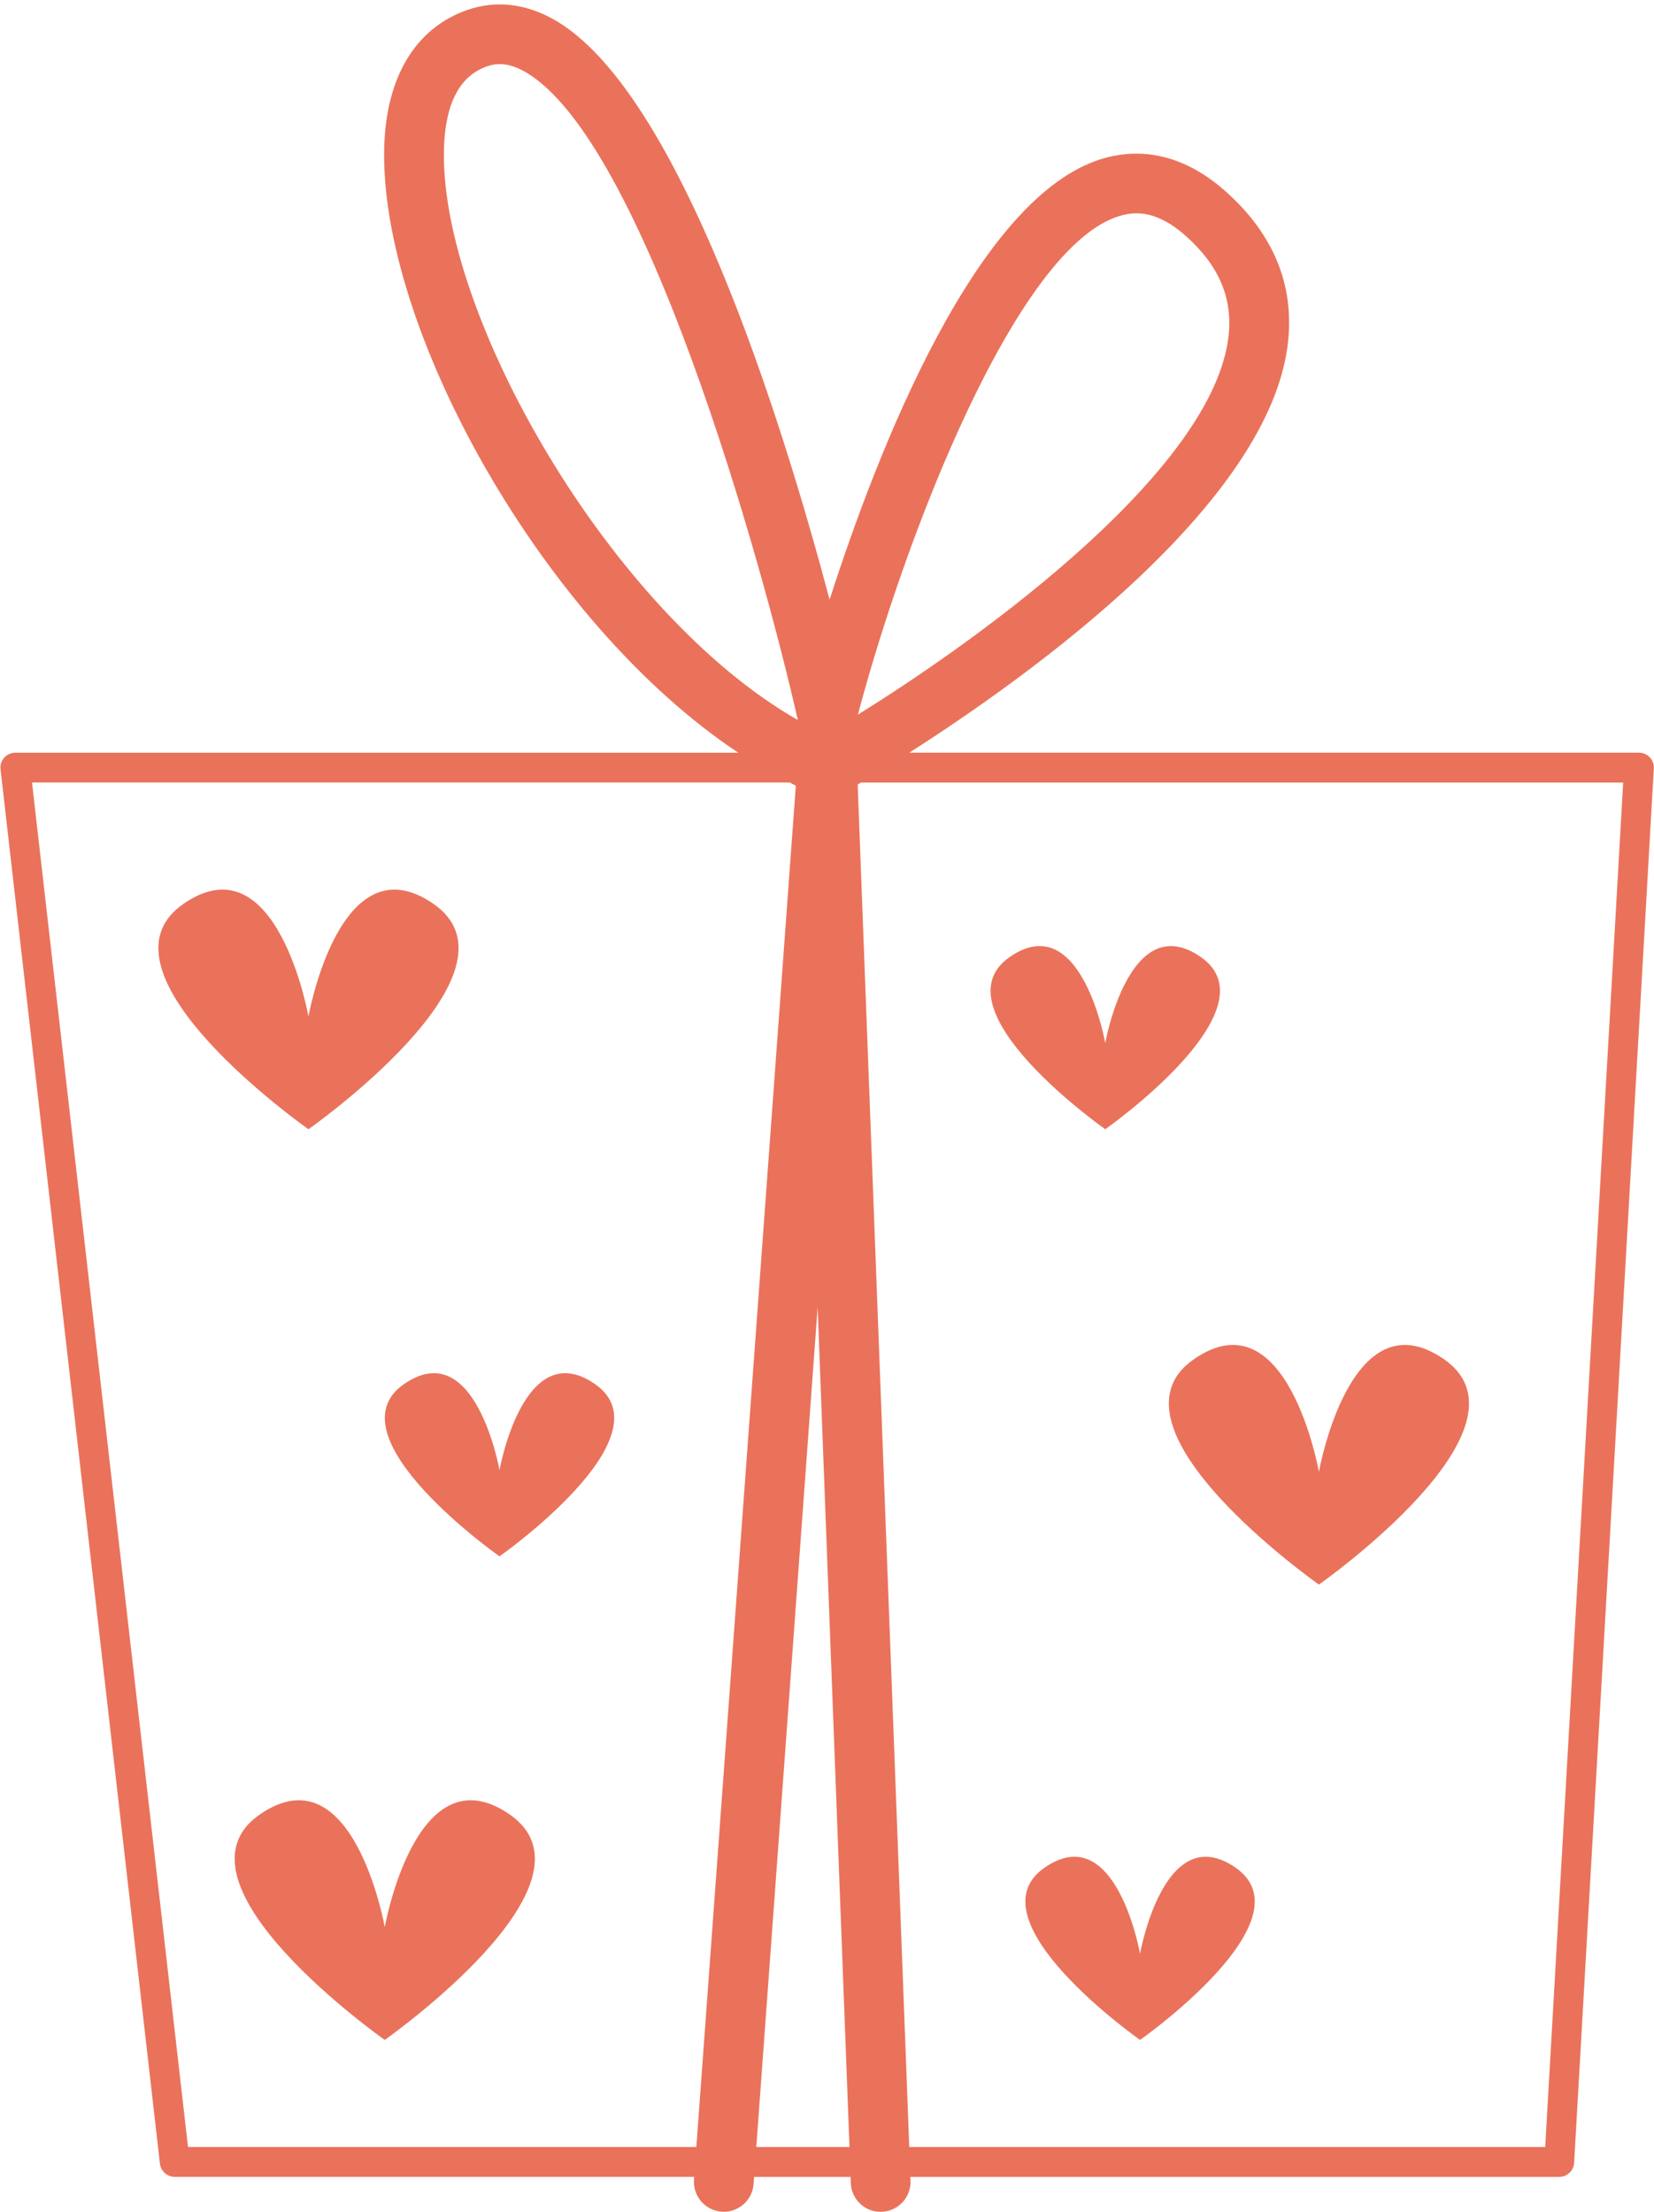
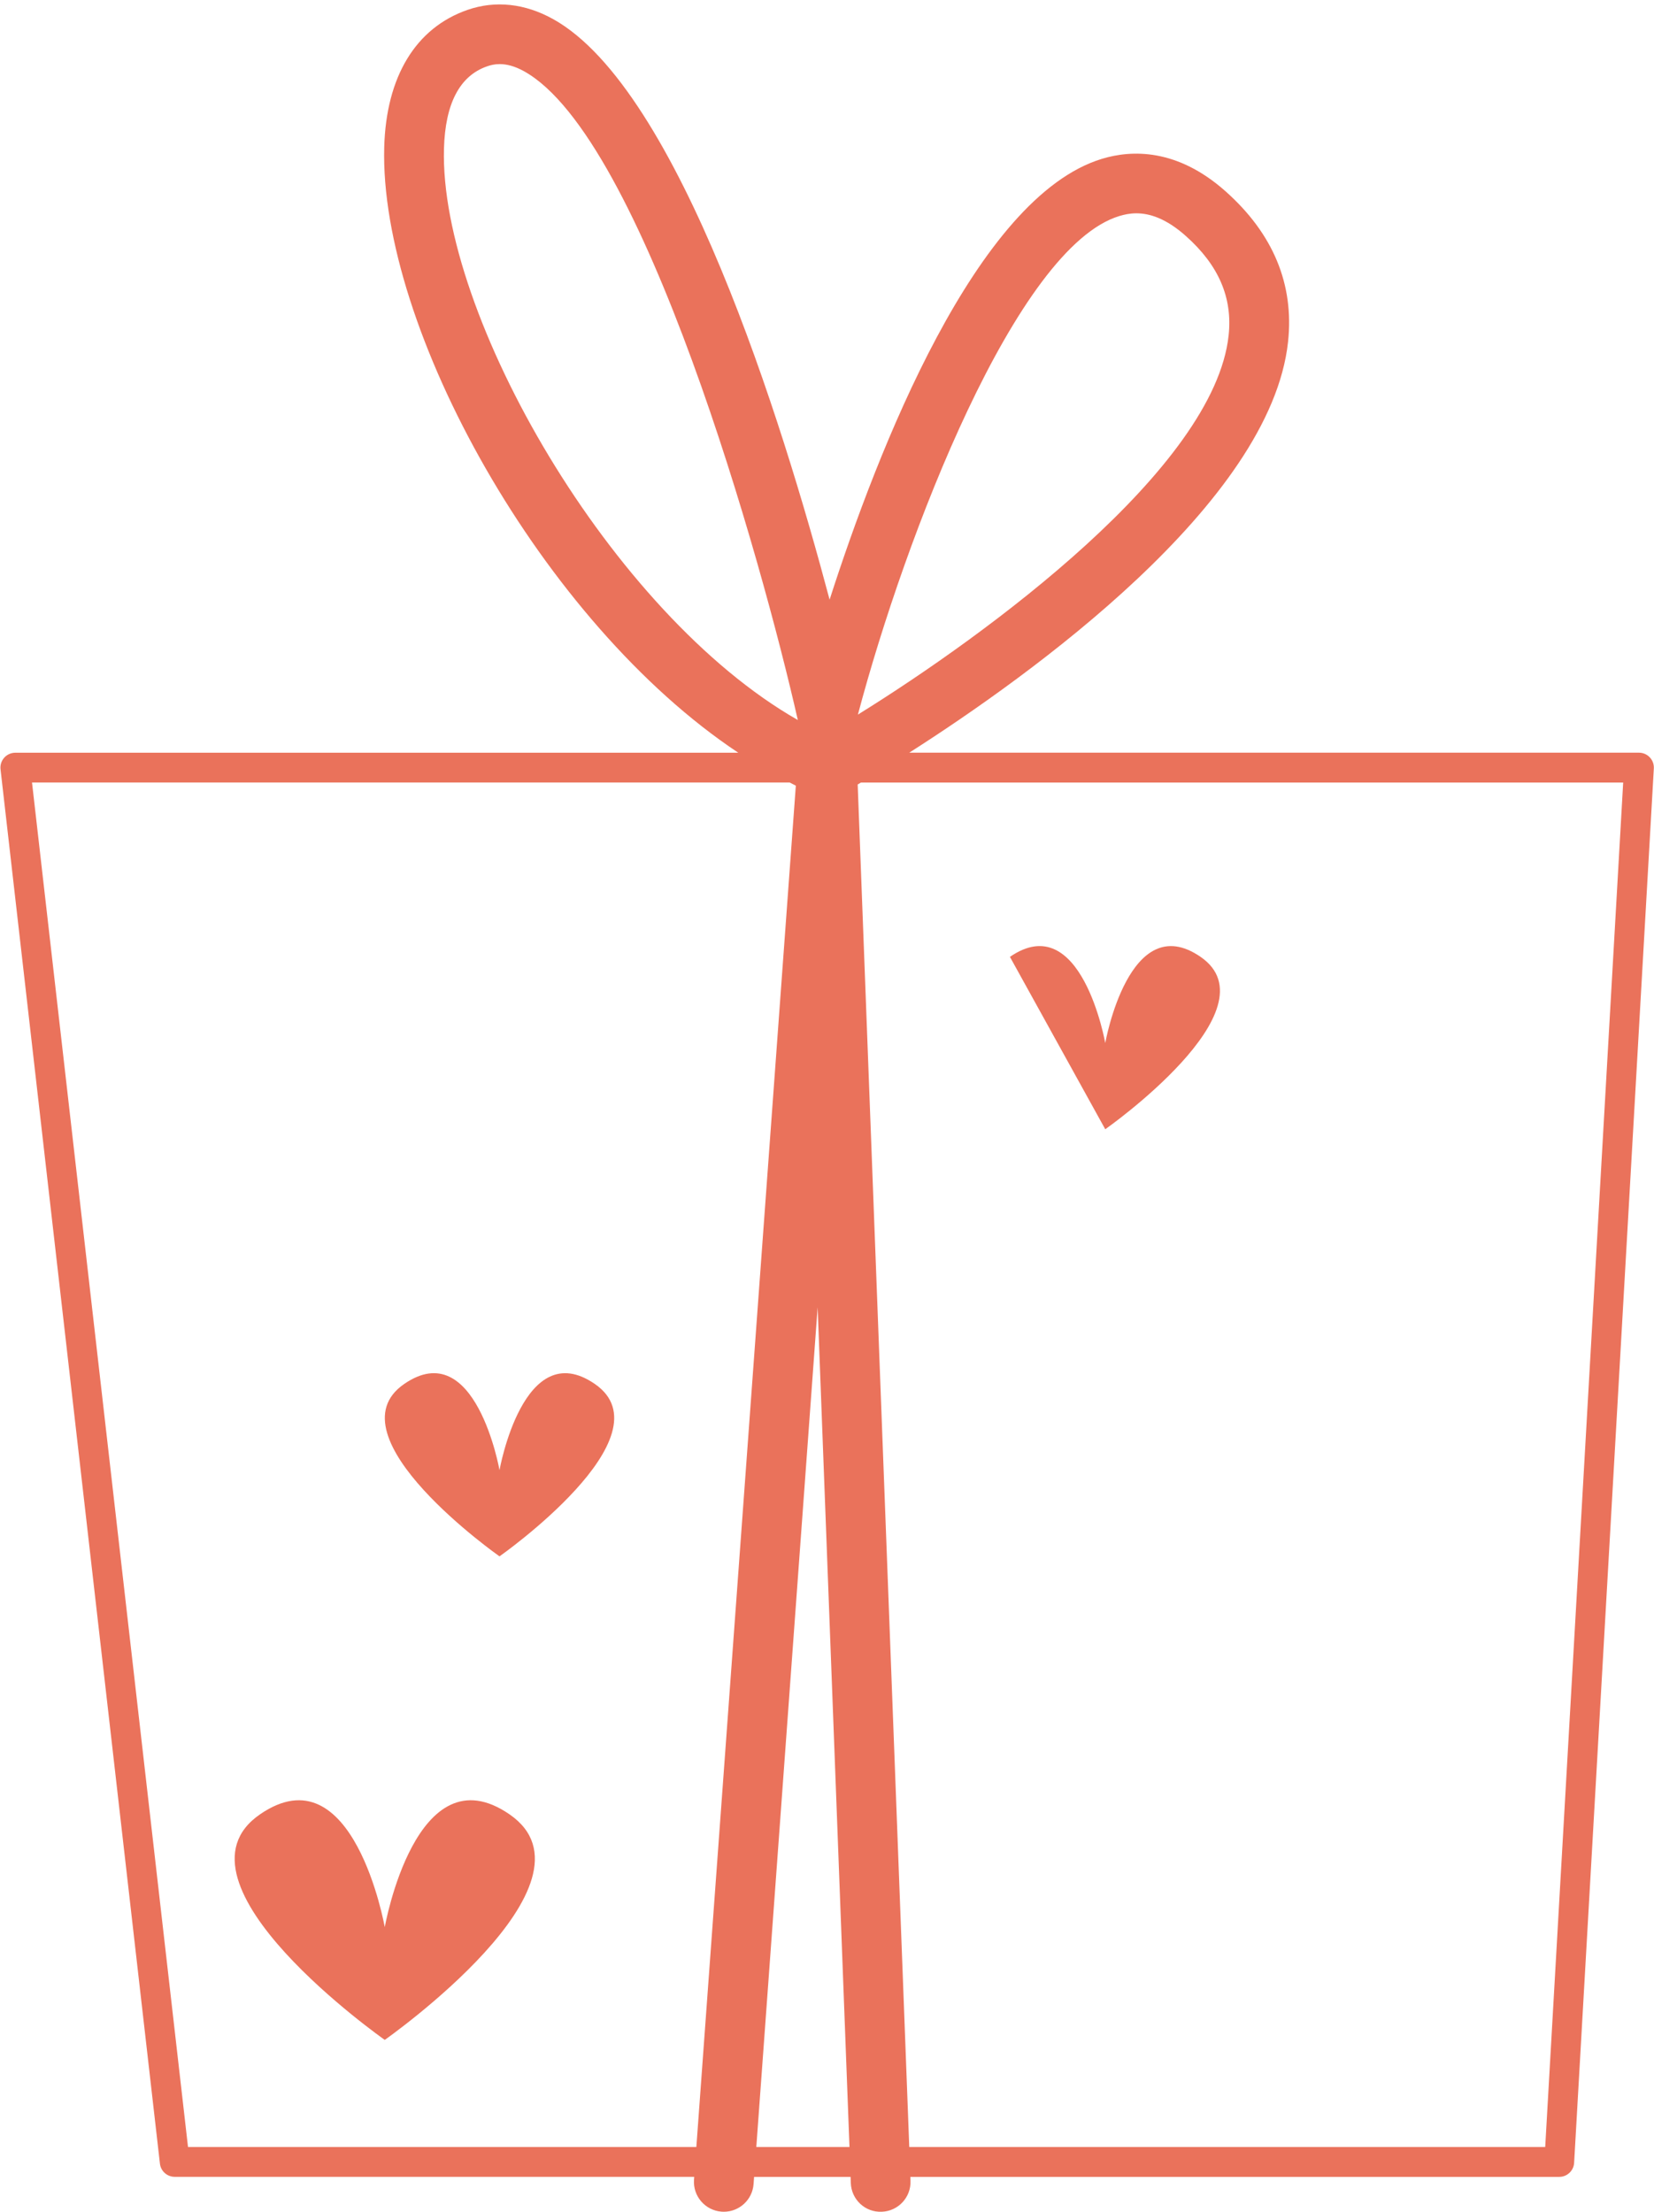
<svg xmlns="http://www.w3.org/2000/svg" fill="#000000" height="501.1" preserveAspectRatio="xMidYMid meet" version="1" viewBox="-0.1 -1.0 374.6 501.1" width="374.6" zoomAndPan="magnify">
  <g fill="#ea725b" id="change1_1">
    <path d="M373.55,170.56c-0.64-0.68-1.53-1.06-2.45-1.06H205.83c27.33-17.44,81.86-56.55,85.79-93.07 c1.4-13.02-3.36-24.49-14.16-34.1c-10.98-9.76-21.27-9.39-27.97-7.36c-28.47,8.64-50.77,65.87-61.7,99.87 C177.08,94.49,153.74,19.21,125.18,3.33c-6.38-3.55-13.09-4.28-19.4-2.09C94.06,5.31,87.36,16.35,86.92,32.33 c-1.12,40.83,35.75,107.65,80.19,137.18H3.37c-0.96,0-1.88,0.41-2.52,1.13c-0.64,0.72-0.94,1.67-0.83,2.63l36.1,315.84 c0.19,1.7,1.64,2.99,3.35,2.99h117.66l-0.05,0.65c-0.27,3.73,2.53,6.97,6.25,7.24c0.17,0.01,0.34,0.02,0.5,0.02 c3.52,0,6.48-2.72,6.74-6.27l0.12-1.63h21.85l0.05,1.39c0.14,3.73,3.22,6.67,7.02,6.51c3.73-0.14,6.65-3.28,6.5-7.02l-0.03-0.88 h146.96c1.79,0,3.27-1.4,3.37-3.18l18.05-315.84C374.52,172.15,374.19,171.24,373.55,170.56z M253.43,47.93 c1.07-0.32,2.35-0.61,3.83-0.61c2.93,0,6.68,1.1,11.2,5.13c7.45,6.62,10.62,13.99,9.7,22.53c-3.22,29.99-54.74,67.77-83.96,85.89 C204.97,120.26,230.12,55,253.43,47.93z M100.45,32.7c0.28-10.24,3.56-16.52,9.76-18.67c0.74-0.26,1.69-0.51,2.86-0.51 c1.47,0,3.3,0.39,5.53,1.63c27.01,15.02,53.87,111.02,61.99,146.95C138.34,137.99,99.42,70.24,100.45,32.7z M42.48,485.34 L7.15,176.25h171.59c0.47,0.23,0.93,0.49,1.4,0.72l-22.53,308.37H42.48z M171.19,485.34l13.89-190.22l7.21,190.22H171.19z M349.86,485.34H205.83L194.15,176.7c0.23-0.13,0.5-0.3,0.74-0.44h172.63L349.86,485.34z" fill="inherit" />
-     <path d="M98.02,203.71c-21.16-14.59-28.26,25.55-28.26,25.55s-7.1-40.14-28.26-25.55 c-22.45,15.48,28.26,51.09,28.26,51.09S120.47,219.19,98.02,203.71z" fill="inherit" />
-     <path d="M298.61,357.94c0,0,50.71-35.61,28.26-51.09c-21.16-14.59-28.26,25.55-28.26,25.55 s-7.1-40.14-28.26-25.55C247.9,322.33,298.61,357.94,298.61,357.94z" fill="inherit" />
    <path d="M115.3,409.99c-21.16-14.59-28.26,25.55-28.26,25.55s-7.1-40.14-28.26-25.55 c-22.45,15.48,28.26,51.09,28.26,51.09S137.76,425.48,115.3,409.99z" fill="inherit" />
    <path d="M134.62,312.5c-16.17-11.15-21.59,19.52-21.59,19.52s-5.42-30.68-21.59-19.52 c-17.16,11.83,21.59,39.05,21.59,39.05S151.78,324.33,134.62,312.5z" fill="inherit" />
-     <path d="M250.22,254.8c0,0,38.75-27.22,21.59-39.05c-16.17-11.15-21.59,19.52-21.59,19.52 s-5.42-30.68-21.59-19.52C211.47,227.59,250.22,254.8,250.22,254.8z" fill="inherit" />
-     <path d="M279.69,422.04c-16.17-11.15-21.59,19.52-21.59,19.52s-5.42-30.68-21.59-19.52 c-17.16,11.83,21.59,39.05,21.59,39.05S296.85,433.87,279.69,422.04z" fill="inherit" />
+     <path d="M250.22,254.8c0,0,38.75-27.22,21.59-39.05c-16.17-11.15-21.59,19.52-21.59,19.52 s-5.42-30.68-21.59-19.52z" fill="inherit" />
  </g>
</svg>